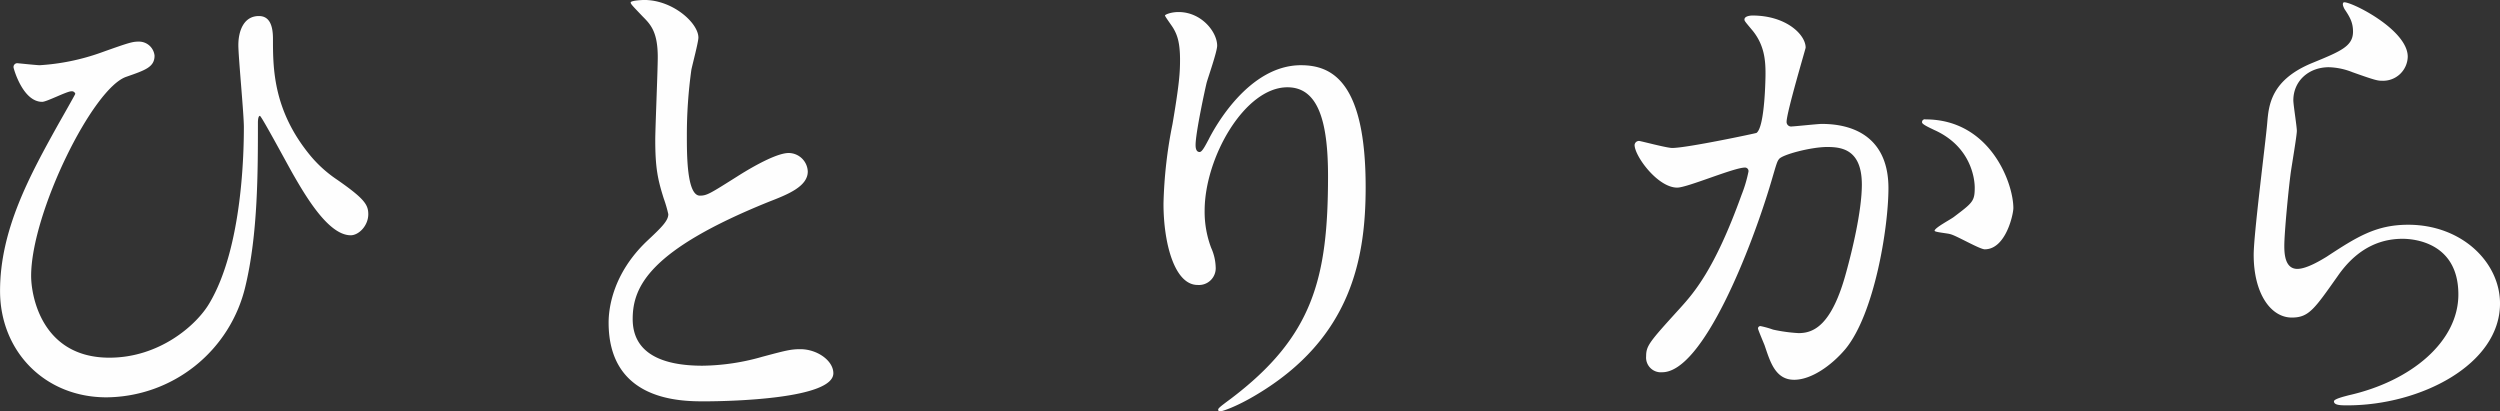
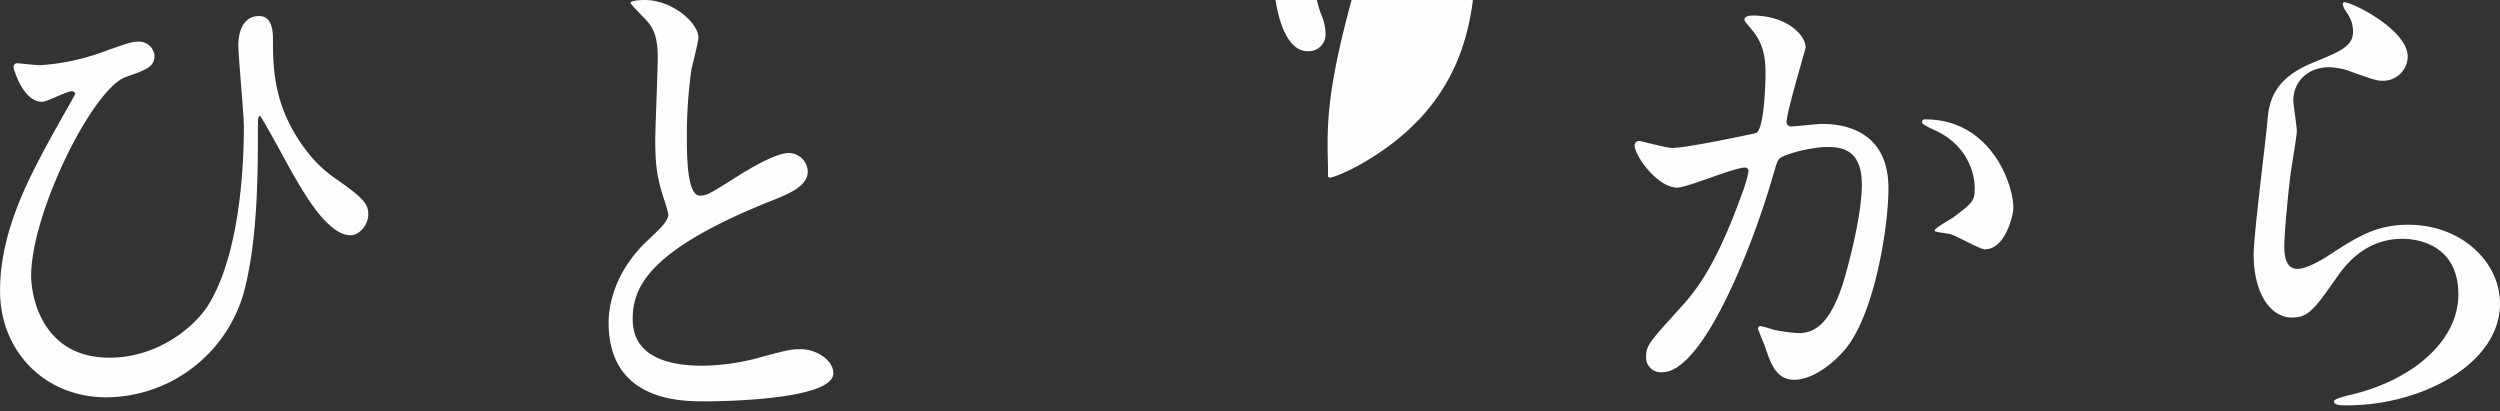
<svg xmlns="http://www.w3.org/2000/svg" width="599.218" height="98.594" viewBox="0 0 599.218 98.594">
  <rect x="0" y="0" width="599.218" height="98.594" fill="#333333" stroke="none" />
  <defs>
    <style>
      .cls-1 {
        fill: #fefefe;
        fill-rule: evenodd;
      }
    </style>
  </defs>
-   <path id="title_text_02.svg" class="cls-1" d="M119.7,238.975c-0.721,0-5.17-.481-5.411-0.481a0.9,0.9,0,0,0-.841,1.082c0,0.121,2.164,8.177,6.854,8.177,1.082,0,5.892-2.525,6.974-2.525a0.859,0.859,0,0,1,.962.6c0,0.121-3.487,6.253-3.968,7.095C117.3,265.43,110.2,278.416,110.2,293.086c0,14.429,10.7,25.492,25.492,25.492A34.49,34.49,0,0,0,169,292c3.007-12.506,3.007-27.416,3.007-39.321,0-.12,0-1.563.48-1.563,0.361,0,6.734,11.9,8.057,14.189,3.247,5.652,8.538,14.43,13.708,14.43,1.924,0,4.209-2.285,4.209-5.051,0-2.284-.962-3.727-7.335-8.176a30.313,30.313,0,0,1-6.373-5.652c-9.139-10.942-9.139-21.163-9.139-28.258,0-3.367-.962-5.411-3.367-5.411-3.728,0-4.93,3.728-4.93,6.974,0,2.766,1.323,16.474,1.323,19.6,0,5.411-.241,28.859-8.3,42.326-3.127,5.291-12.025,12.987-23.929,12.987-16.113,0-18.759-14.67-18.759-19.6,0-15.031,14.791-45.092,22.847-47.738,4.449-1.563,6.734-2.285,6.734-5.05a3.75,3.75,0,0,0-3.848-3.367c-1.443,0-2.285.24-9.018,2.645A53.247,53.247,0,0,1,119.7,238.975Zm136.365,61.686c0,18.879,17.436,18.879,22.967,18.879,6.373,0,30.9-.6,30.9-6.734,0-3.006-3.848-5.771-7.936-5.771-2.285,0-3.607.36-9.019,1.8A53.823,53.823,0,0,1,278.55,311c-9.74,0-16.714-3.006-16.714-11.183,0-7.816,4.088-16.594,32.707-28.138,4.329-1.683,9.259-3.607,9.259-7.215a4.618,4.618,0,0,0-4.57-4.448c-3.487,0-11.062,4.809-12.385,5.651-6.493,4.088-7.215,4.569-8.9,4.569-3.127,0-3.127-9.74-3.127-14.309a113.141,113.141,0,0,1,1.083-15.872c0.24-1.2,1.683-6.614,1.683-7.7,0-3.487-6.133-9.018-12.987-9.018-0.36,0-3.246.12-3.246,0.6,0,0.361.361,0.722,2.886,3.367,1.924,1.924,3.607,3.728,3.607,9.74,0,3.127-.6,17.075-0.6,19.841,0,6.734.6,9.5,2.044,14.069a30.622,30.622,0,0,1,1.082,3.727c0,1.563-1.563,3.127-5.17,6.493C257.026,289,256.064,297.3,256.064,300.661ZM428.5,265.55c0,24.53-3.607,38.478-23.328,53.389-2.765,2.044-3.006,2.284-3.006,2.645a0.42,0.42,0,0,0,.481.361c0.481,0,3.848-1.082,8.658-3.968,22.847-13.588,26.214-32.827,26.214-49.782,0-25.252-8.057-29.22-15.512-29.22-12.626,0-20.8,15.151-22.125,17.8-0.842,1.563-1.564,3.006-2.165,3.006-0.962,0-.962-1.323-0.962-1.683,0-3.007,2.4-13.949,2.646-14.911,0.36-1.323,2.525-7.455,2.525-8.9,0-3.247-3.728-8.057-9.259-8.057-1.8,0-3.247.6-3.247,0.842s1.8,2.645,2.044,3.127c0.842,1.442,1.564,3.246,1.564,7.454,0,2.887-.121,5.532-1.8,15.392a108.3,108.3,0,0,0-2.165,19.119c0,9.5,2.646,19.48,8.177,19.48a4.022,4.022,0,0,0,4.329-4.329,12.015,12.015,0,0,0-1.082-4.569,24.535,24.535,0,0,1-1.563-8.9c0-12.746,9.619-29.581,19.84-29.581C426.1,244.266,428.5,252.323,428.5,265.55Zm83.7,2.765c2.405,0,13.588-4.809,16.233-4.809a0.837,0.837,0,0,1,.842.961,32.339,32.339,0,0,1-1.684,5.652c-6.493,18.037-11.543,23.568-14.79,27.176-7.215,7.936-8.056,8.9-8.056,11.423a3.536,3.536,0,0,0,3.847,3.848c9.74,0,21.4-29.581,26.214-45.934,1.2-4.089,1.323-4.57,1.8-5.171,0.842-1.082,7.7-2.886,11.543-2.886,3.488,0,8.3.6,8.3,9.019,0,6.373-2.4,16.113-3.727,20.923-3.487,12.986-7.936,14.67-11.424,14.67a38.117,38.117,0,0,1-6.132-.842,21.979,21.979,0,0,0-3.006-.842,0.569,0.569,0,0,0-.6.6c0,0.241,1.323,3.367,1.564,3.969,1.322,3.848,2.525,8.3,7.094,8.3,4.089,0,8.9-3.366,12.265-7.334,6.975-8.418,10.341-29.1,10.341-38.6,0-11.063-6.974-15.392-15.992-15.392-0.962,0-6.494.6-7.1,0.6a1.093,1.093,0,0,1-1.323-1.082c0-2.285,4.57-17.556,4.57-17.8,0-3.127-4.69-7.7-12.746-7.7-0.481,0-1.924.12-1.924,0.962,0,0.361.24,0.6,2.044,2.765,2.766,3.488,3.006,7.095,3.006,10.222,0,0.6-.12,12.746-2.164,14.188-0.241.121-16.714,3.608-20.2,3.608-1.322,0-7.575-1.684-7.936-1.684a1.06,1.06,0,0,0-1.082.963C501.978,260.74,507.509,268.315,512.2,268.315Zm80.565,4.93c0-6.132-5.652-21.283-21.043-21.283a0.665,0.665,0,0,0-.842.721c0,0.482,1.924,1.323,2.886,1.8,8.9,3.968,9.74,11.784,9.74,13.828,0,3.247-.481,3.608-4.93,6.975-0.722.6-4.69,2.645-4.69,3.367,0,0.36,3.247.6,3.848,0.841,1.443,0.361,6.974,3.607,8.177,3.607C590.96,283.105,592.764,274.688,592.764,273.245Zm79.127-49.3c-0.361.361,0,1.083,0.24,1.564,1.2,1.8,2.045,3.126,2.045,5.411,0,3.487-2.886,4.69-9.62,7.455-10.1,4.089-10.582,10.221-10.942,14.43-0.361,4.449-3.247,26.574-3.247,31.625,0,9.258,4.088,15.03,9.139,15.03,4.088,0,5.411-2.044,10.942-9.86,5.291-7.7,11.423-9.018,15.632-9.018,2.4,0,13.347.721,13.347,13.347,0,11.3-11.3,20.8-26.334,24.169-0.841.241-3.487,0.842-3.487,1.443,0,0.962,1.684.962,3.247,0.962,17.436,0,36.555-9.74,36.555-24.41,0-9.86-9.139-18.878-22-18.878-7.7,0-12.265,2.885-19.6,7.695-1.2.722-4.69,2.886-6.975,2.886-3.006,0-3.126-3.727-3.126-5.531,0-3.006.962-13.227,1.563-17.676,0.241-1.684,1.443-8.778,1.443-9.86s-0.842-6.253-.842-7.335c0-4.57,3.608-7.937,8.538-7.937a16.443,16.443,0,0,1,5.651,1.2c5.411,1.924,6.013,2.044,7.1,2.044a5.912,5.912,0,0,0,6.133-5.772C687.283,230.2,672.733,223.223,671.891,223.944Z" transform="translate(-110.188 -223.344)" />
+   <path id="title_text_02.svg" class="cls-1" d="M119.7,238.975c-0.721,0-5.17-.481-5.411-0.481a0.9,0.9,0,0,0-.841,1.082c0,0.121,2.164,8.177,6.854,8.177,1.082,0,5.892-2.525,6.974-2.525a0.859,0.859,0,0,1,.962.6c0,0.121-3.487,6.253-3.968,7.095C117.3,265.43,110.2,278.416,110.2,293.086c0,14.429,10.7,25.492,25.492,25.492A34.49,34.49,0,0,0,169,292c3.007-12.506,3.007-27.416,3.007-39.321,0-.12,0-1.563.48-1.563,0.361,0,6.734,11.9,8.057,14.189,3.247,5.652,8.538,14.43,13.708,14.43,1.924,0,4.209-2.285,4.209-5.051,0-2.284-.962-3.727-7.335-8.176a30.313,30.313,0,0,1-6.373-5.652c-9.139-10.942-9.139-21.163-9.139-28.258,0-3.367-.962-5.411-3.367-5.411-3.728,0-4.93,3.728-4.93,6.974,0,2.766,1.323,16.474,1.323,19.6,0,5.411-.241,28.859-8.3,42.326-3.127,5.291-12.025,12.987-23.929,12.987-16.113,0-18.759-14.67-18.759-19.6,0-15.031,14.791-45.092,22.847-47.738,4.449-1.563,6.734-2.285,6.734-5.05a3.75,3.75,0,0,0-3.848-3.367c-1.443,0-2.285.24-9.018,2.645A53.247,53.247,0,0,1,119.7,238.975Zm136.365,61.686c0,18.879,17.436,18.879,22.967,18.879,6.373,0,30.9-.6,30.9-6.734,0-3.006-3.848-5.771-7.936-5.771-2.285,0-3.607.36-9.019,1.8A53.823,53.823,0,0,1,278.55,311c-9.74,0-16.714-3.006-16.714-11.183,0-7.816,4.088-16.594,32.707-28.138,4.329-1.683,9.259-3.607,9.259-7.215a4.618,4.618,0,0,0-4.57-4.448c-3.487,0-11.062,4.809-12.385,5.651-6.493,4.088-7.215,4.569-8.9,4.569-3.127,0-3.127-9.74-3.127-14.309a113.141,113.141,0,0,1,1.083-15.872c0.24-1.2,1.683-6.614,1.683-7.7,0-3.487-6.133-9.018-12.987-9.018-0.36,0-3.246.12-3.246,0.6,0,0.361.361,0.722,2.886,3.367,1.924,1.924,3.607,3.728,3.607,9.74,0,3.127-.6,17.075-0.6,19.841,0,6.734.6,9.5,2.044,14.069a30.622,30.622,0,0,1,1.082,3.727c0,1.563-1.563,3.127-5.17,6.493C257.026,289,256.064,297.3,256.064,300.661ZM428.5,265.55a0.42,0.42,0,0,0,.481.361c0.481,0,3.848-1.082,8.658-3.968,22.847-13.588,26.214-32.827,26.214-49.782,0-25.252-8.057-29.22-15.512-29.22-12.626,0-20.8,15.151-22.125,17.8-0.842,1.563-1.564,3.006-2.165,3.006-0.962,0-.962-1.323-0.962-1.683,0-3.007,2.4-13.949,2.646-14.911,0.36-1.323,2.525-7.455,2.525-8.9,0-3.247-3.728-8.057-9.259-8.057-1.8,0-3.247.6-3.247,0.842s1.8,2.645,2.044,3.127c0.842,1.442,1.564,3.246,1.564,7.454,0,2.887-.121,5.532-1.8,15.392a108.3,108.3,0,0,0-2.165,19.119c0,9.5,2.646,19.48,8.177,19.48a4.022,4.022,0,0,0,4.329-4.329,12.015,12.015,0,0,0-1.082-4.569,24.535,24.535,0,0,1-1.563-8.9c0-12.746,9.619-29.581,19.84-29.581C426.1,244.266,428.5,252.323,428.5,265.55Zm83.7,2.765c2.405,0,13.588-4.809,16.233-4.809a0.837,0.837,0,0,1,.842.961,32.339,32.339,0,0,1-1.684,5.652c-6.493,18.037-11.543,23.568-14.79,27.176-7.215,7.936-8.056,8.9-8.056,11.423a3.536,3.536,0,0,0,3.847,3.848c9.74,0,21.4-29.581,26.214-45.934,1.2-4.089,1.323-4.57,1.8-5.171,0.842-1.082,7.7-2.886,11.543-2.886,3.488,0,8.3.6,8.3,9.019,0,6.373-2.4,16.113-3.727,20.923-3.487,12.986-7.936,14.67-11.424,14.67a38.117,38.117,0,0,1-6.132-.842,21.979,21.979,0,0,0-3.006-.842,0.569,0.569,0,0,0-.6.6c0,0.241,1.323,3.367,1.564,3.969,1.322,3.848,2.525,8.3,7.094,8.3,4.089,0,8.9-3.366,12.265-7.334,6.975-8.418,10.341-29.1,10.341-38.6,0-11.063-6.974-15.392-15.992-15.392-0.962,0-6.494.6-7.1,0.6a1.093,1.093,0,0,1-1.323-1.082c0-2.285,4.57-17.556,4.57-17.8,0-3.127-4.69-7.7-12.746-7.7-0.481,0-1.924.12-1.924,0.962,0,0.361.24,0.6,2.044,2.765,2.766,3.488,3.006,7.095,3.006,10.222,0,0.6-.12,12.746-2.164,14.188-0.241.121-16.714,3.608-20.2,3.608-1.322,0-7.575-1.684-7.936-1.684a1.06,1.06,0,0,0-1.082.963C501.978,260.74,507.509,268.315,512.2,268.315Zm80.565,4.93c0-6.132-5.652-21.283-21.043-21.283a0.665,0.665,0,0,0-.842.721c0,0.482,1.924,1.323,2.886,1.8,8.9,3.968,9.74,11.784,9.74,13.828,0,3.247-.481,3.608-4.93,6.975-0.722.6-4.69,2.645-4.69,3.367,0,0.36,3.247.6,3.848,0.841,1.443,0.361,6.974,3.607,8.177,3.607C590.96,283.105,592.764,274.688,592.764,273.245Zm79.127-49.3c-0.361.361,0,1.083,0.24,1.564,1.2,1.8,2.045,3.126,2.045,5.411,0,3.487-2.886,4.69-9.62,7.455-10.1,4.089-10.582,10.221-10.942,14.43-0.361,4.449-3.247,26.574-3.247,31.625,0,9.258,4.088,15.03,9.139,15.03,4.088,0,5.411-2.044,10.942-9.86,5.291-7.7,11.423-9.018,15.632-9.018,2.4,0,13.347.721,13.347,13.347,0,11.3-11.3,20.8-26.334,24.169-0.841.241-3.487,0.842-3.487,1.443,0,0.962,1.684.962,3.247,0.962,17.436,0,36.555-9.74,36.555-24.41,0-9.86-9.139-18.878-22-18.878-7.7,0-12.265,2.885-19.6,7.695-1.2.722-4.69,2.886-6.975,2.886-3.006,0-3.126-3.727-3.126-5.531,0-3.006.962-13.227,1.563-17.676,0.241-1.684,1.443-8.778,1.443-9.86s-0.842-6.253-.842-7.335c0-4.57,3.608-7.937,8.538-7.937a16.443,16.443,0,0,1,5.651,1.2c5.411,1.924,6.013,2.044,7.1,2.044a5.912,5.912,0,0,0,6.133-5.772C687.283,230.2,672.733,223.223,671.891,223.944Z" transform="translate(-110.188 -223.344)" />
</svg>